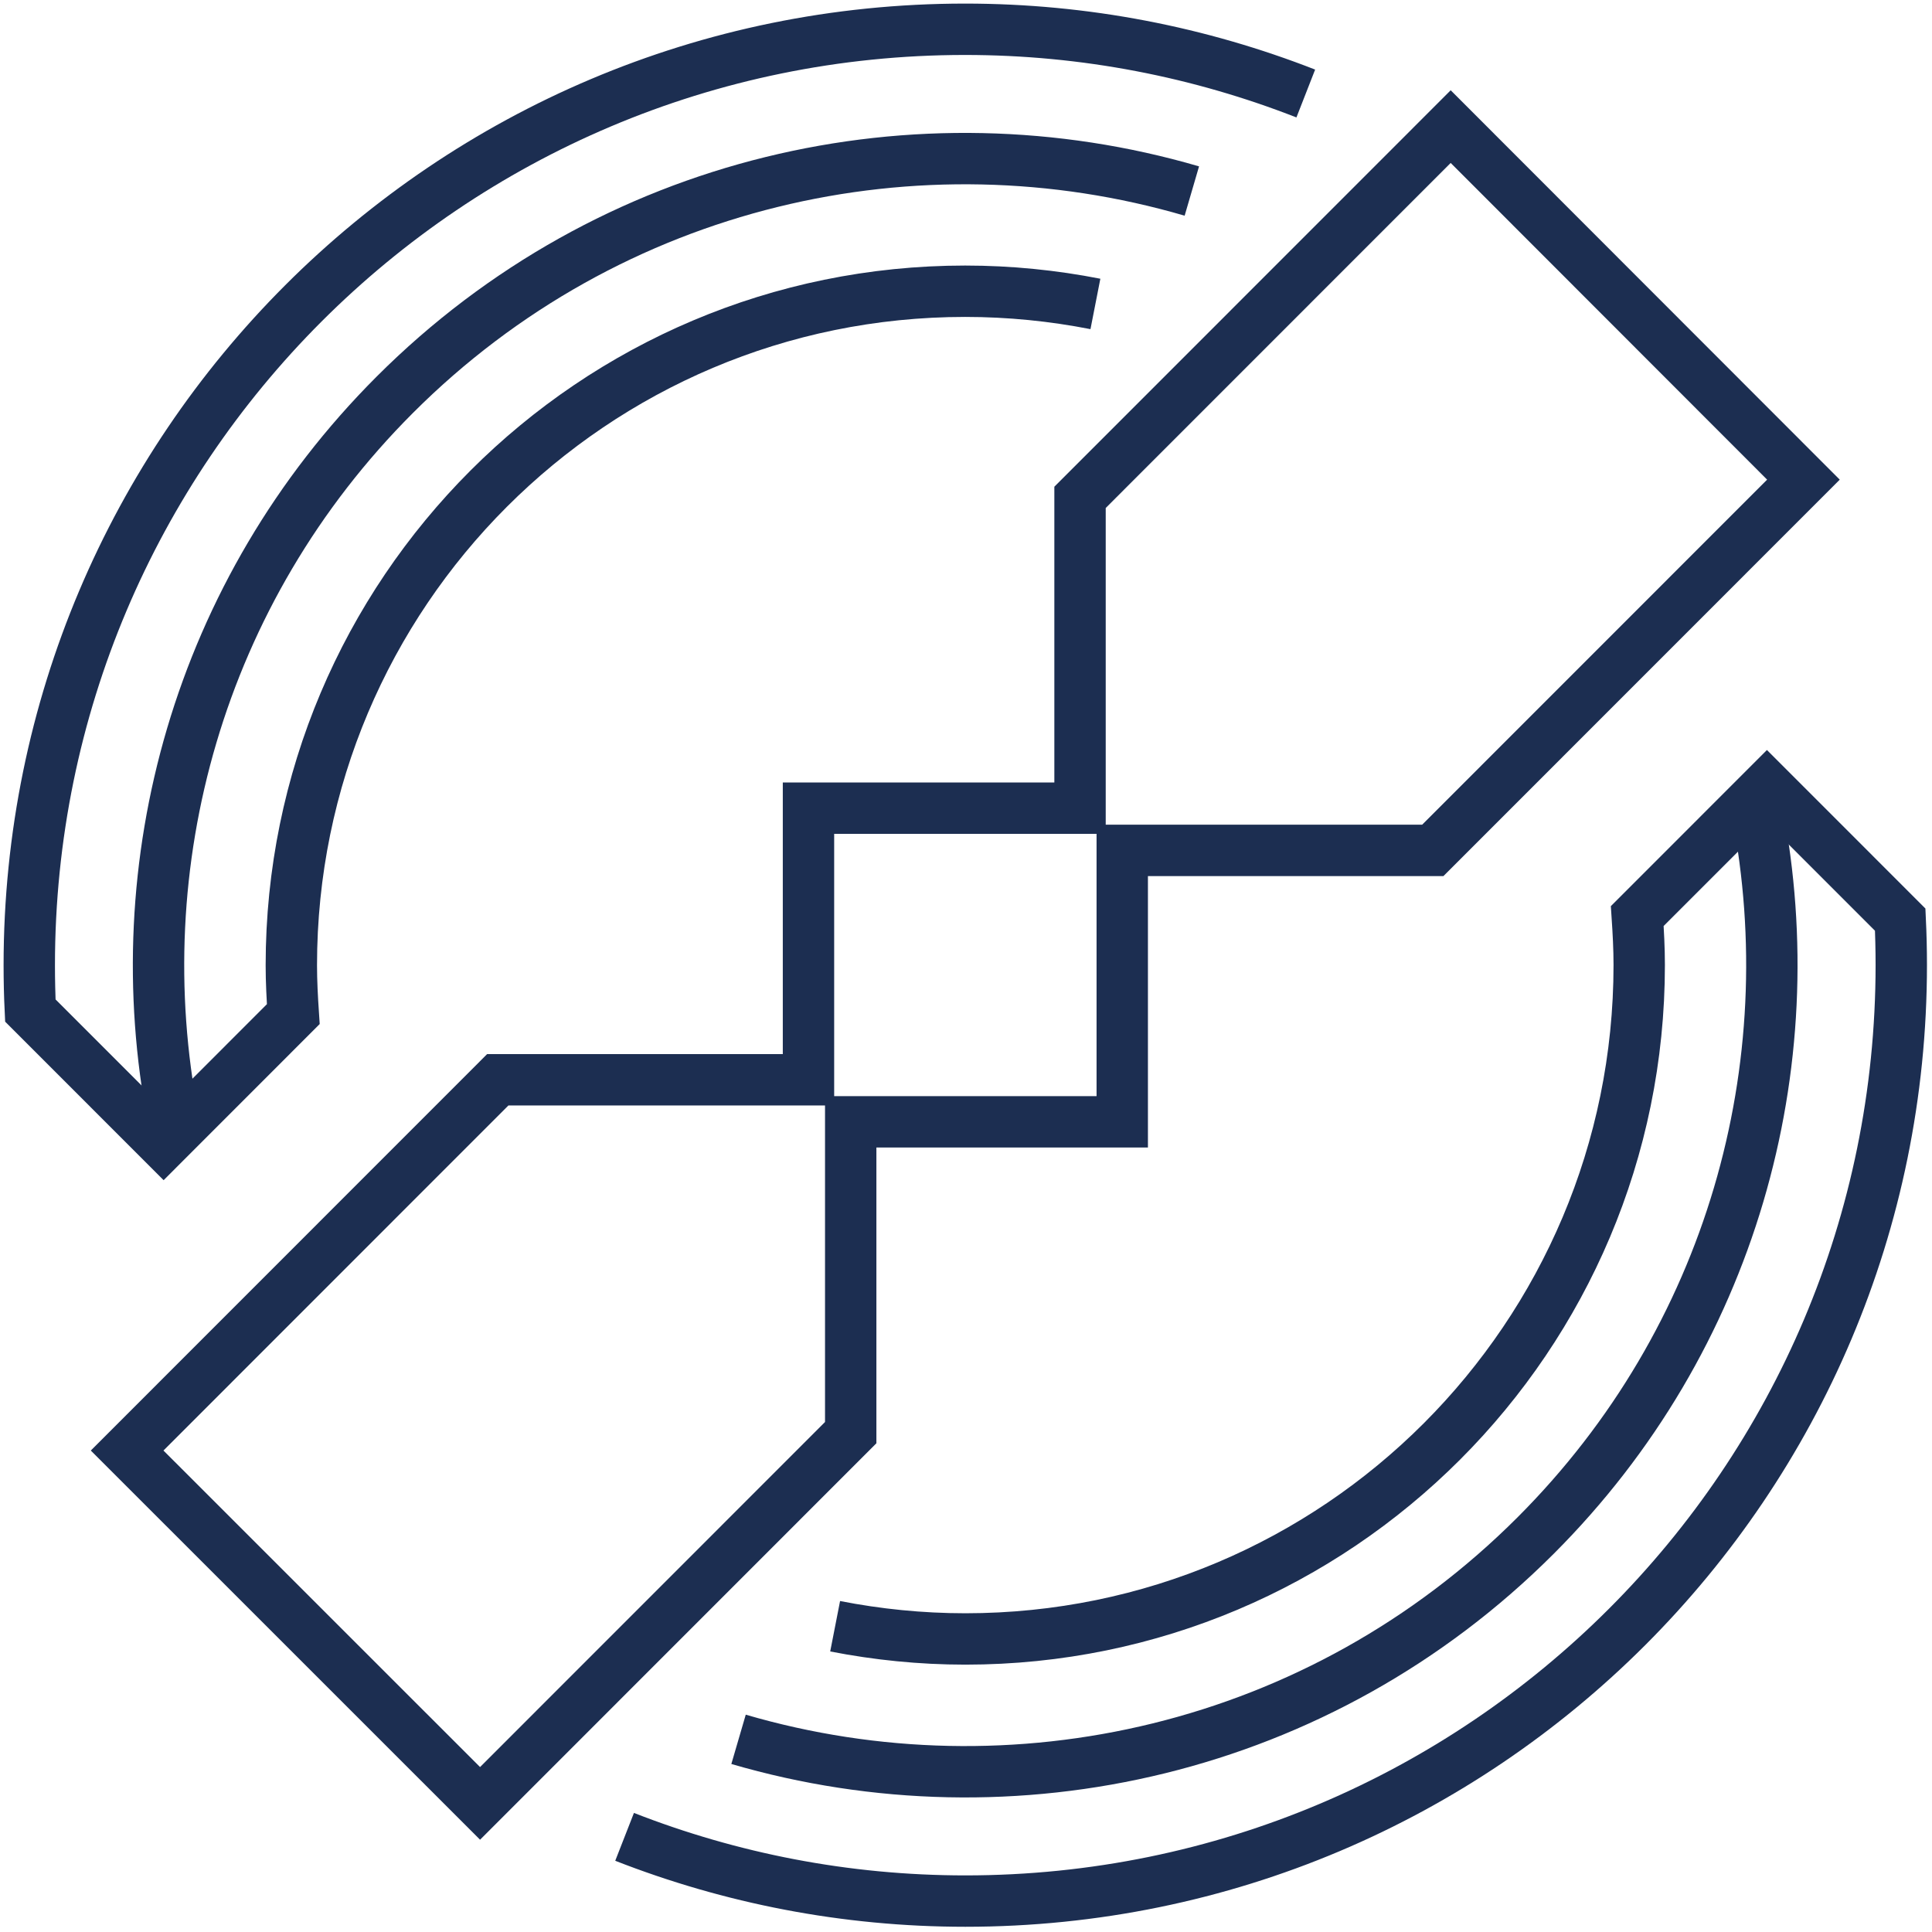
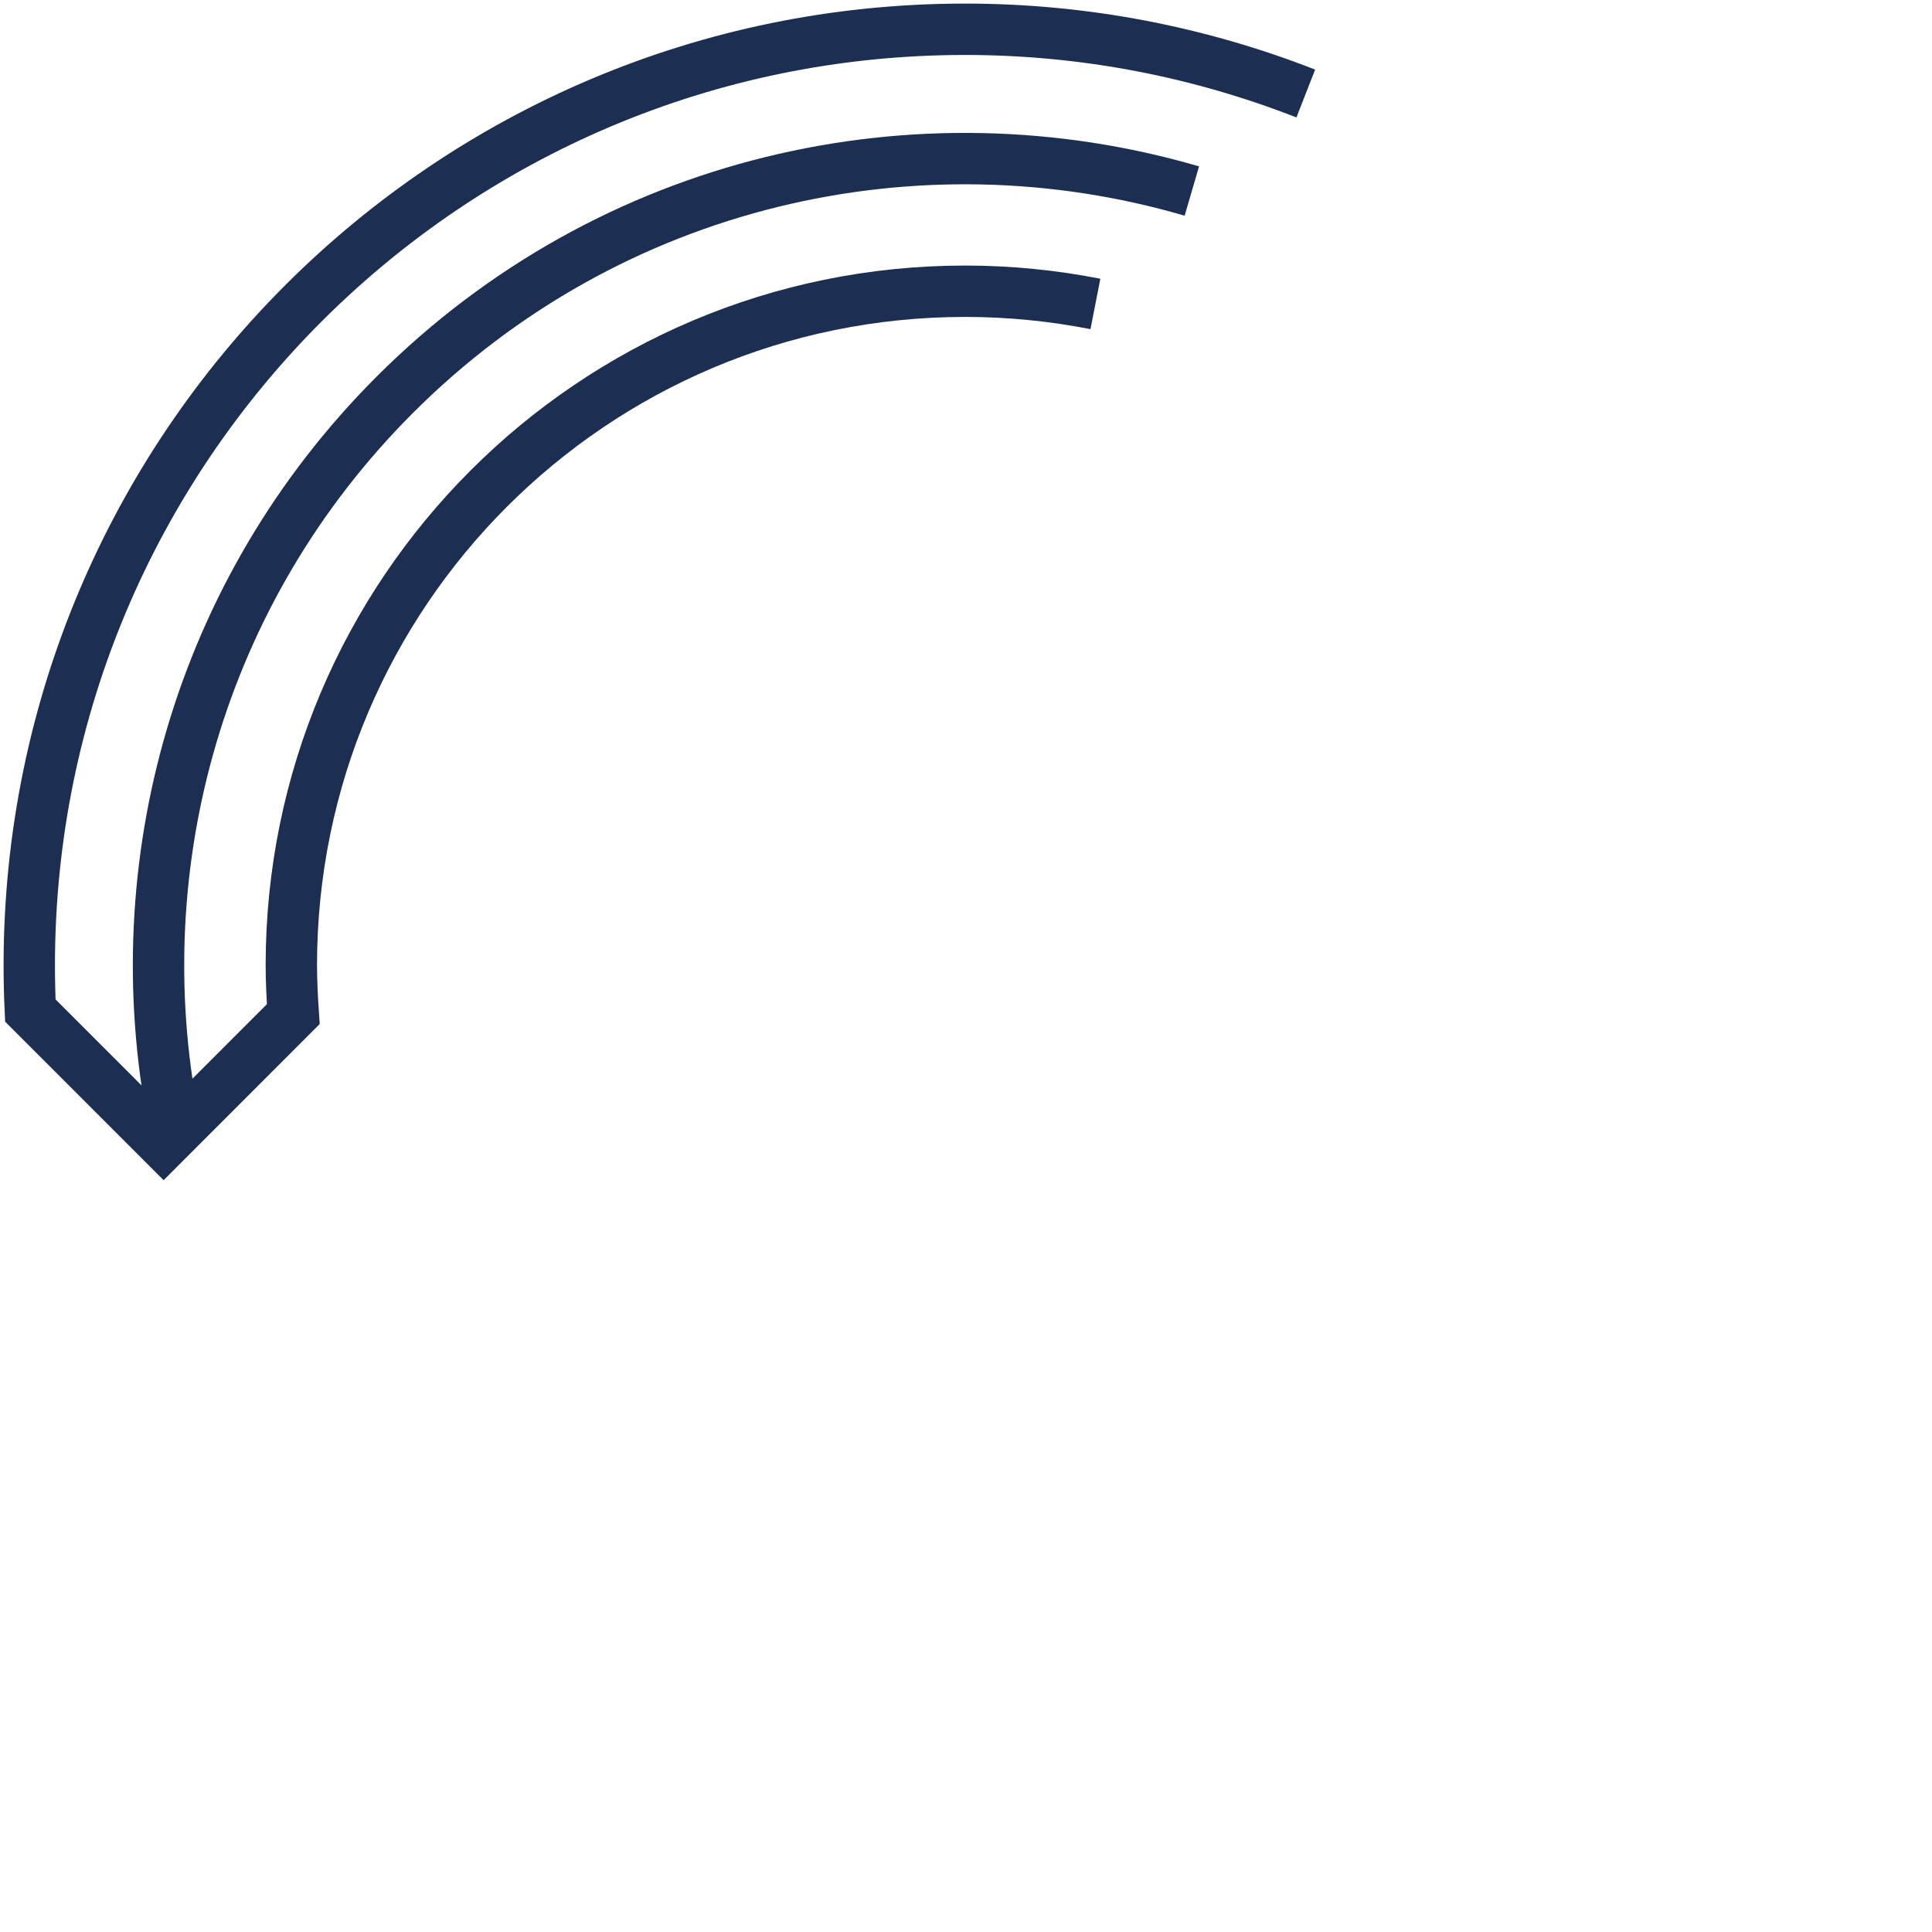
<svg xmlns="http://www.w3.org/2000/svg" width="132" height="132" viewBox="0 0 132 132" fill="none">
  <path d="M89.215 6.389C81.992 3.565 74.145 2 65.932 2C30.623 2 2 30.631 2 65.95C2 66.989 2.024 68.016 2.073 69.043L11.179 78.151L20.039 69.287C19.966 68.187 19.905 67.075 19.905 65.95C19.905 40.522 40.511 19.898 65.945 19.898C68.988 19.898 71.97 20.203 74.842 20.766" stroke="#1C2E51" stroke-width="3.51" stroke-miterlimit="10" />
  <path d="M81.43 13.052C62.73 7.587 41.709 12.232 26.969 26.976C13.525 40.424 8.478 59.104 11.839 76.476" stroke="#1C2E51" stroke-width="3.51" stroke-miterlimit="10" />
-   <path d="M73.791 33.981V55.216H55.238V73.774H34.009L8.686 99.105L32.799 123.213L58.123 97.882V76.647H76.675V58.101H97.893L123.216 32.771L99.115 8.65L73.791 33.981Z" stroke="#1C2E51" stroke-width="3.51" stroke-miterlimit="10" />
-   <path d="M42.674 125.499C49.897 128.323 57.743 129.888 65.956 129.888C101.265 129.888 129.901 101.256 129.901 65.926C129.901 64.886 129.876 63.86 129.828 62.833L120.722 53.725L111.862 62.588C111.935 63.688 111.996 64.801 111.996 65.926C111.996 91.354 91.39 111.978 65.956 111.978C62.913 111.978 59.931 111.672 57.059 111.11" stroke="#1C2E51" stroke-width="3.51" stroke-miterlimit="10" />
-   <path d="M50.46 118.836C69.159 124.301 90.181 119.655 104.92 104.912C118.364 91.464 123.412 72.784 120.051 55.412" stroke="#1C2E51" stroke-width="3.51" stroke-miterlimit="10" />
</svg>